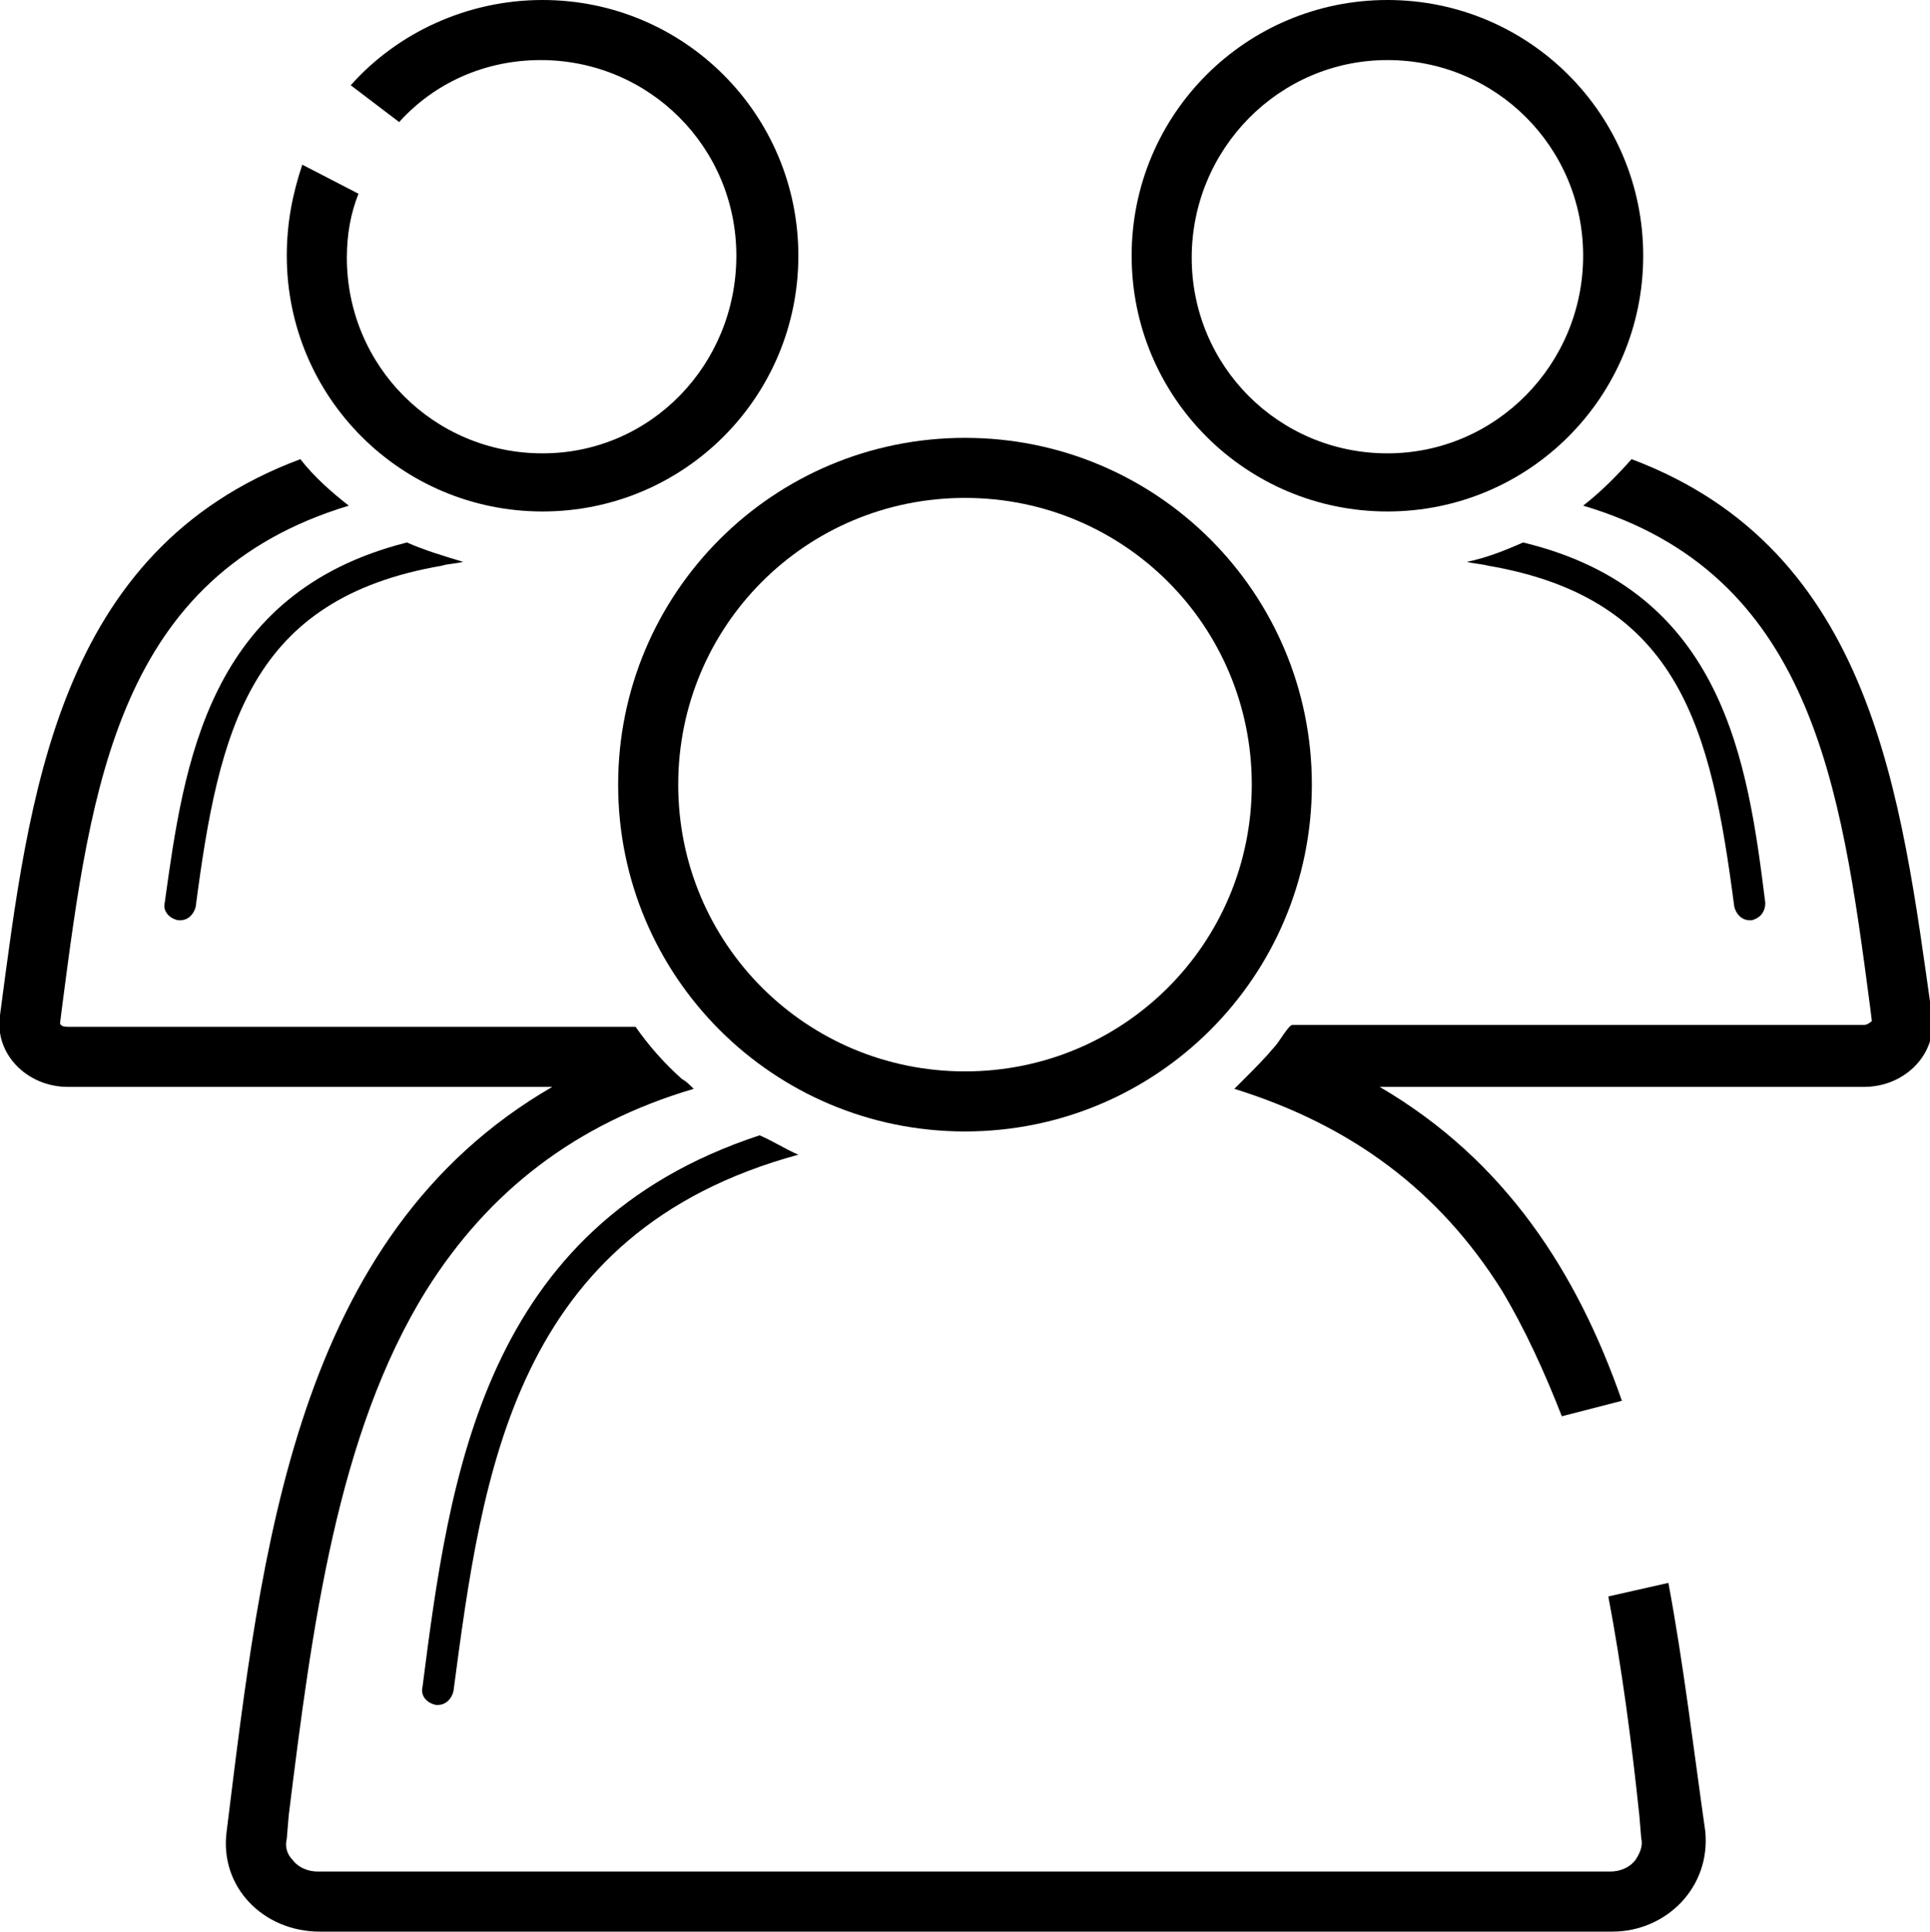
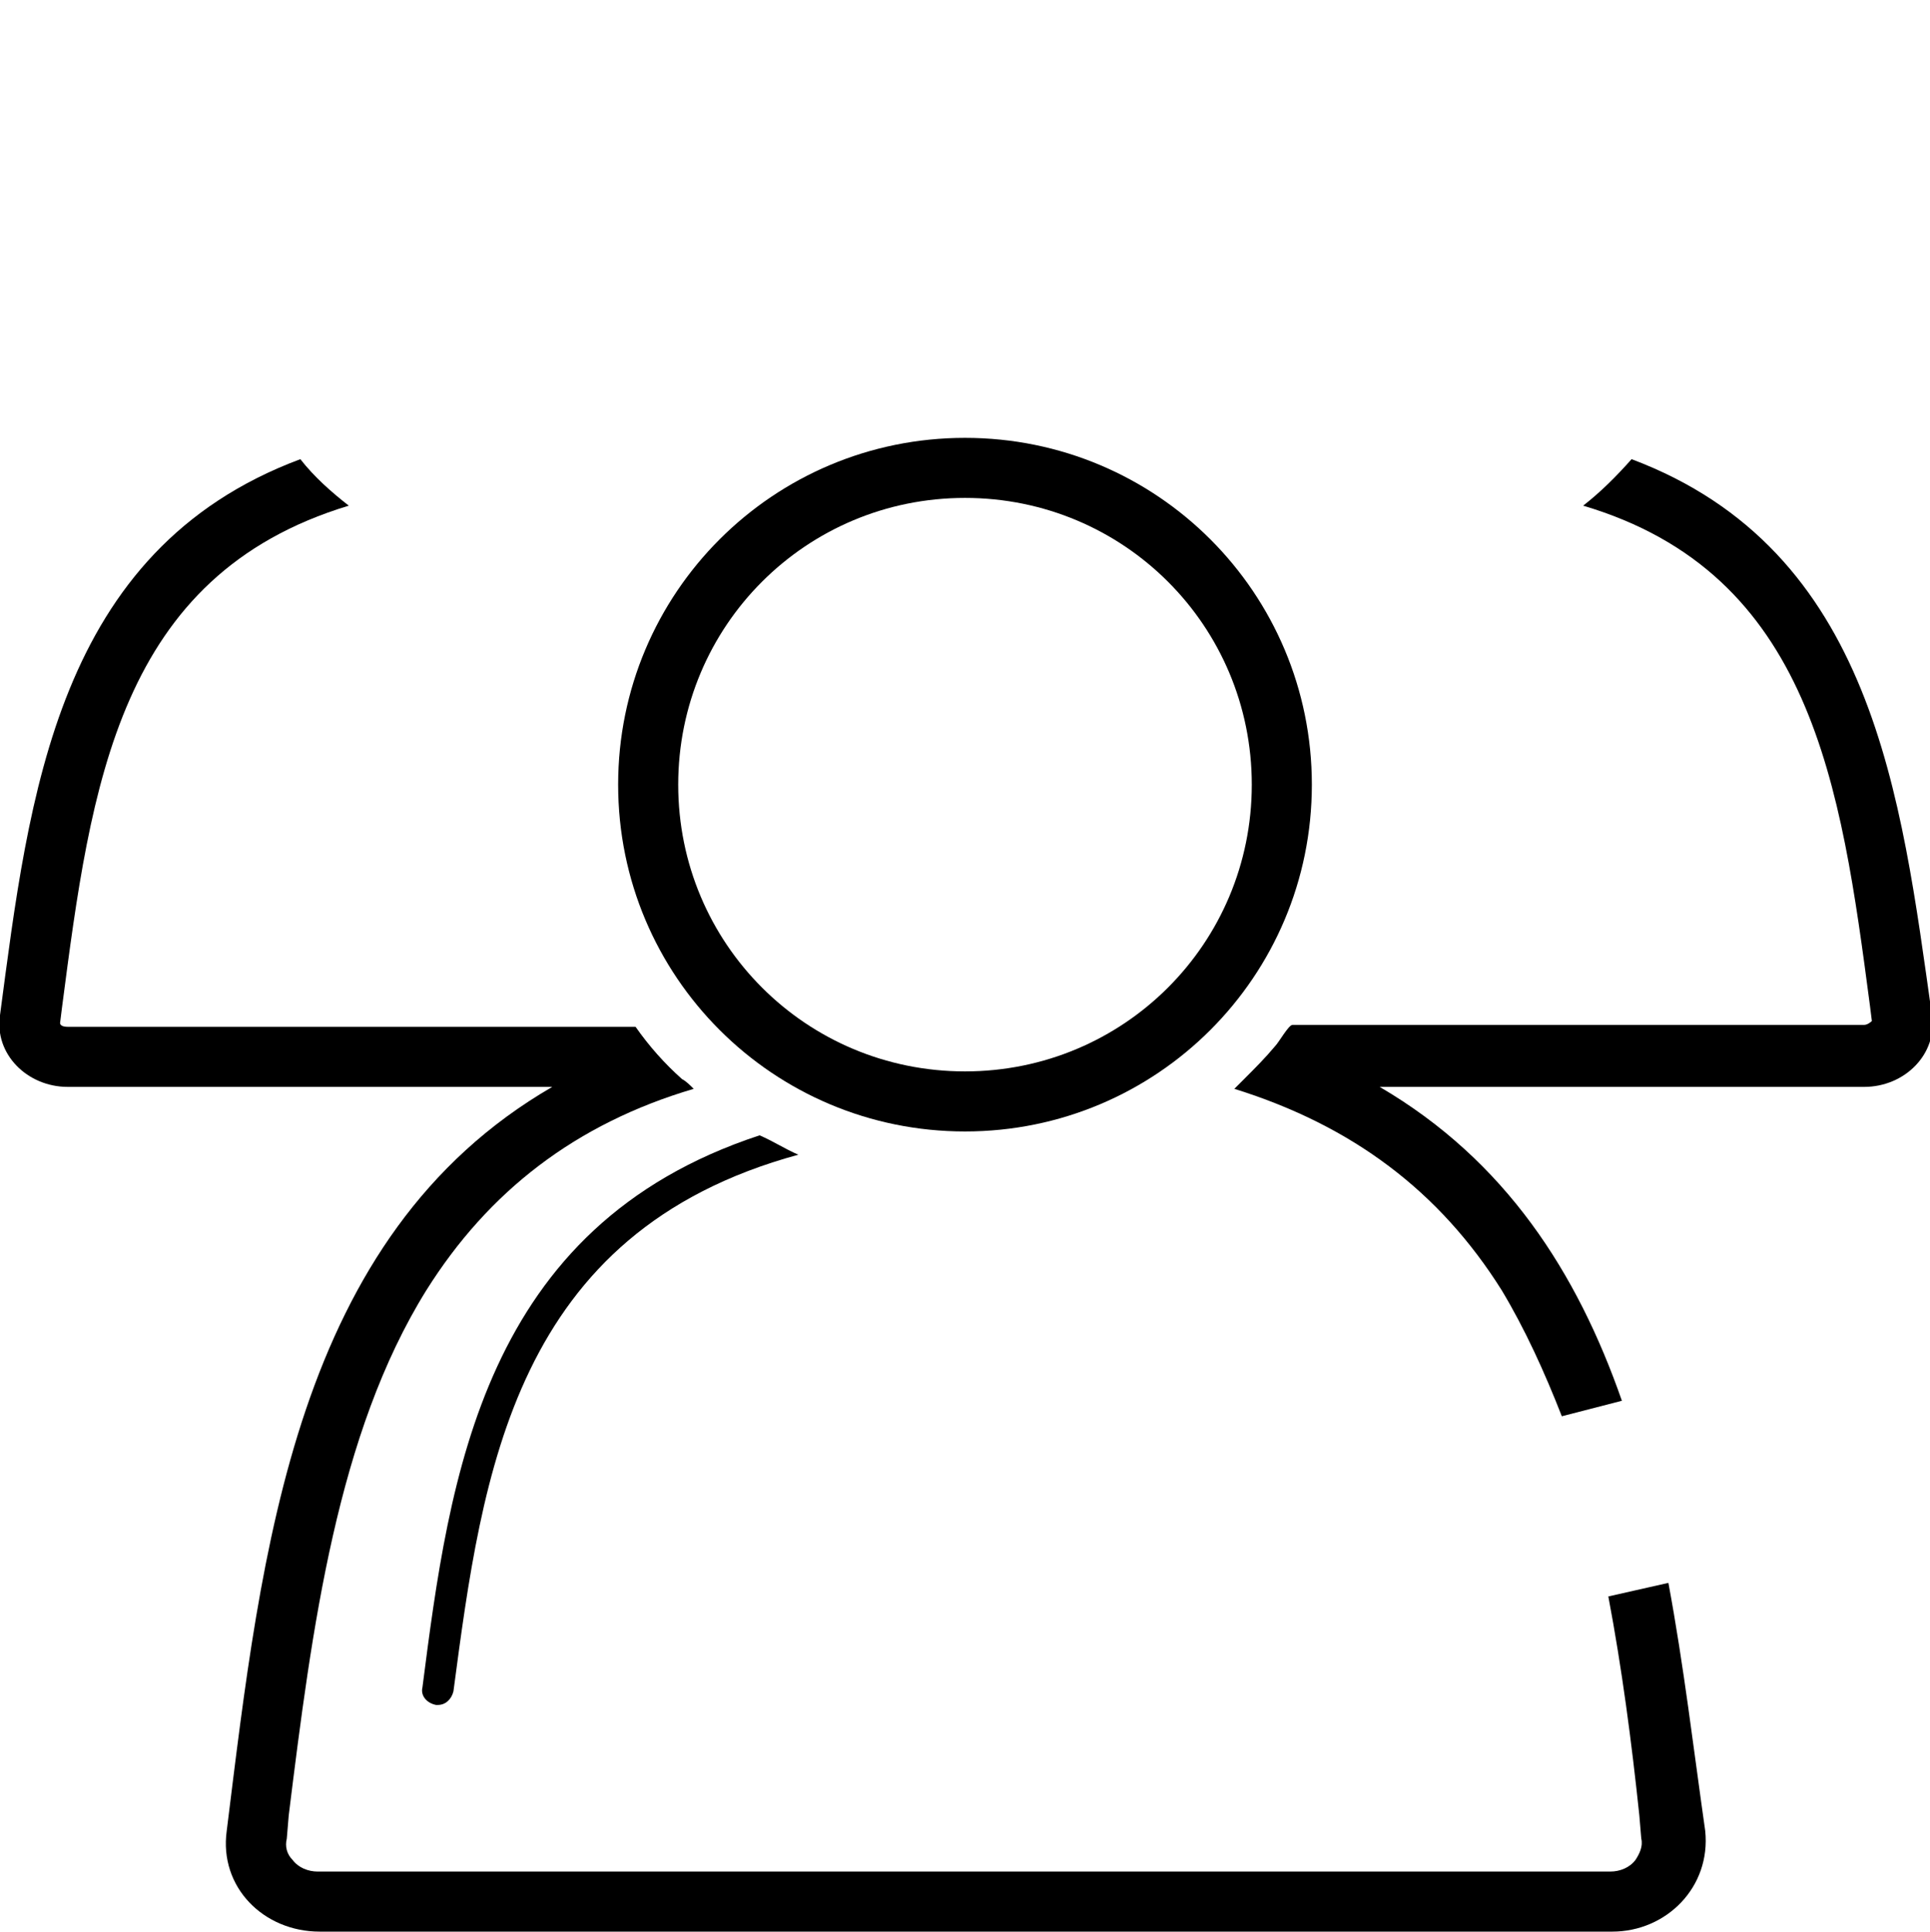
<svg xmlns="http://www.w3.org/2000/svg" version="1.1" id="Layer_1" x="0px" y="0px" viewBox="0 0 99.6 99.7" style="enable-background:new 0 0 99.6 99.7;" xml:space="preserve">
  <path d="M31.9,40.5c0,9.9,8,17.9,17.9,17.9s17.9-8,17.9-17.9s-8-17.9-17.9-17.9S31.9,30.6,31.9,40.5z M64.6,40.5  c0,8.2-6.6,14.8-14.8,14.8S35,48.7,35,40.5s6.6-14.8,14.8-14.8S64.6,32.3,64.6,40.5z" />
-   <path d="M8.5,46.6c-0.1,0.4,0.2,0.8,0.7,0.9h0.1c0.4,0,0.7-0.3,0.8-0.7c1.2-9.2,2.8-15.9,12.7-17.6c0.3-0.1,0.7-0.1,1.1-0.2  c-1-0.3-2-0.6-2.9-1C10.7,30.6,9.5,39.4,8.5,46.6z" />
-   <path d="M15.6,8.5c-0.5,1.5-0.8,3-0.8,4.7c0,7.3,5.9,13.2,13.2,13.2s13.2-5.9,13.2-13.2S35.3,0,28,0c-3.9,0-7.5,1.7-9.9,4.4l2.5,1.9  c1.8-2,4.4-3.2,7.3-3.2c5.6,0,10.1,4.5,10.1,10.1S33.6,23.4,28,23.4s-10.1-4.5-10.1-10.1c0-1.2,0.2-2.3,0.6-3.3L15.6,8.5z" />
-   <path d="M76.8,29.2c9.9,1.7,11.5,8.4,12.7,17.6c0.1,0.4,0.4,0.7,0.8,0.7h0.1c0.4-0.1,0.7-0.4,0.7-0.9C90.2,39.4,89,30.5,78.6,28  c-0.9,0.4-1.9,0.8-2.9,1C76.1,29.1,76.4,29.1,76.8,29.2z" />
-   <path d="M71.6,0c-7.3,0-13.2,5.9-13.2,13.2s5.9,13.2,13.2,13.2s13.2-5.9,13.2-13.2C84.8,5.9,78.9,0,71.6,0z M71.6,23.4  c-5.6,0-10.1-4.5-10.1-10.1S66,3.1,71.6,3.1s10.1,4.5,10.1,10.1S77.2,23.4,71.6,23.4z" />
  <path d="M83.7,72.3c-2.3-6.6-6-12.4-12.5-16.2h25c2.1,0,3.8-1.7,3.5-3.7c-1.6-11.3-3-24-15.5-28.7c-0.8,0.9-1.6,1.7-2.5,2.4  C93.5,29.6,95,40.5,96.5,51.9l0.1,0.8c0,0-0.2,0.2-0.4,0.2H66.7c-0.2,0-0.7,0.9-0.9,1.1c-0.5,0.6-1,1.1-1.6,1.7  c-0.2,0.2-0.3,0.3-0.5,0.5c6.1,1.9,10.6,5.3,13.8,10.4c1.2,2,2.2,4.2,3.1,6.5L83.7,72.3z" />
  <path d="M83,82.4c0.7,3.7,1.2,7.5,1.6,11.3l0.1,1.2c0.1,0.4-0.1,0.8-0.3,1.1c-0.3,0.4-0.8,0.6-1.3,0.6H16.4c-0.5,0-1-0.2-1.3-0.6  c-0.3-0.3-0.4-0.7-0.3-1.1l0.1-1.2C16.1,84,17.4,74,22,66.6c3.2-5.1,7.7-8.6,13.8-10.4c-0.2-0.2-0.4-0.4-0.6-0.5  c-0.9-0.8-1.7-1.7-2.4-2.7H3.5c-0.3,0-0.4-0.1-0.4-0.2L3.2,52C4.7,40.5,6.1,29.7,18,26.1c-0.9-0.7-1.8-1.5-2.5-2.4  C2.9,28.4,1.5,41.1,0,52.4c-0.3,2,1.4,3.7,3.5,3.7h25c-13.3,7.7-15,23.9-16.8,38.4c-0.4,2.9,1.9,5.2,4.8,5.2h66.7  c2.8,0,5.1-2.3,4.8-5.2c-0.6-4.2-1.1-8.5-1.9-12.8L83,82.4z" />
  <path d="M21.8,87.1c-0.1,0.4,0.2,0.8,0.7,0.9h0.1c0.4,0,0.7-0.3,0.8-0.7c1.5-11.3,3.1-23.7,17.8-27.7c-0.7-0.3-1.3-0.7-2-1  C24.9,63.3,23.2,76.2,21.8,87.1z" />
</svg>